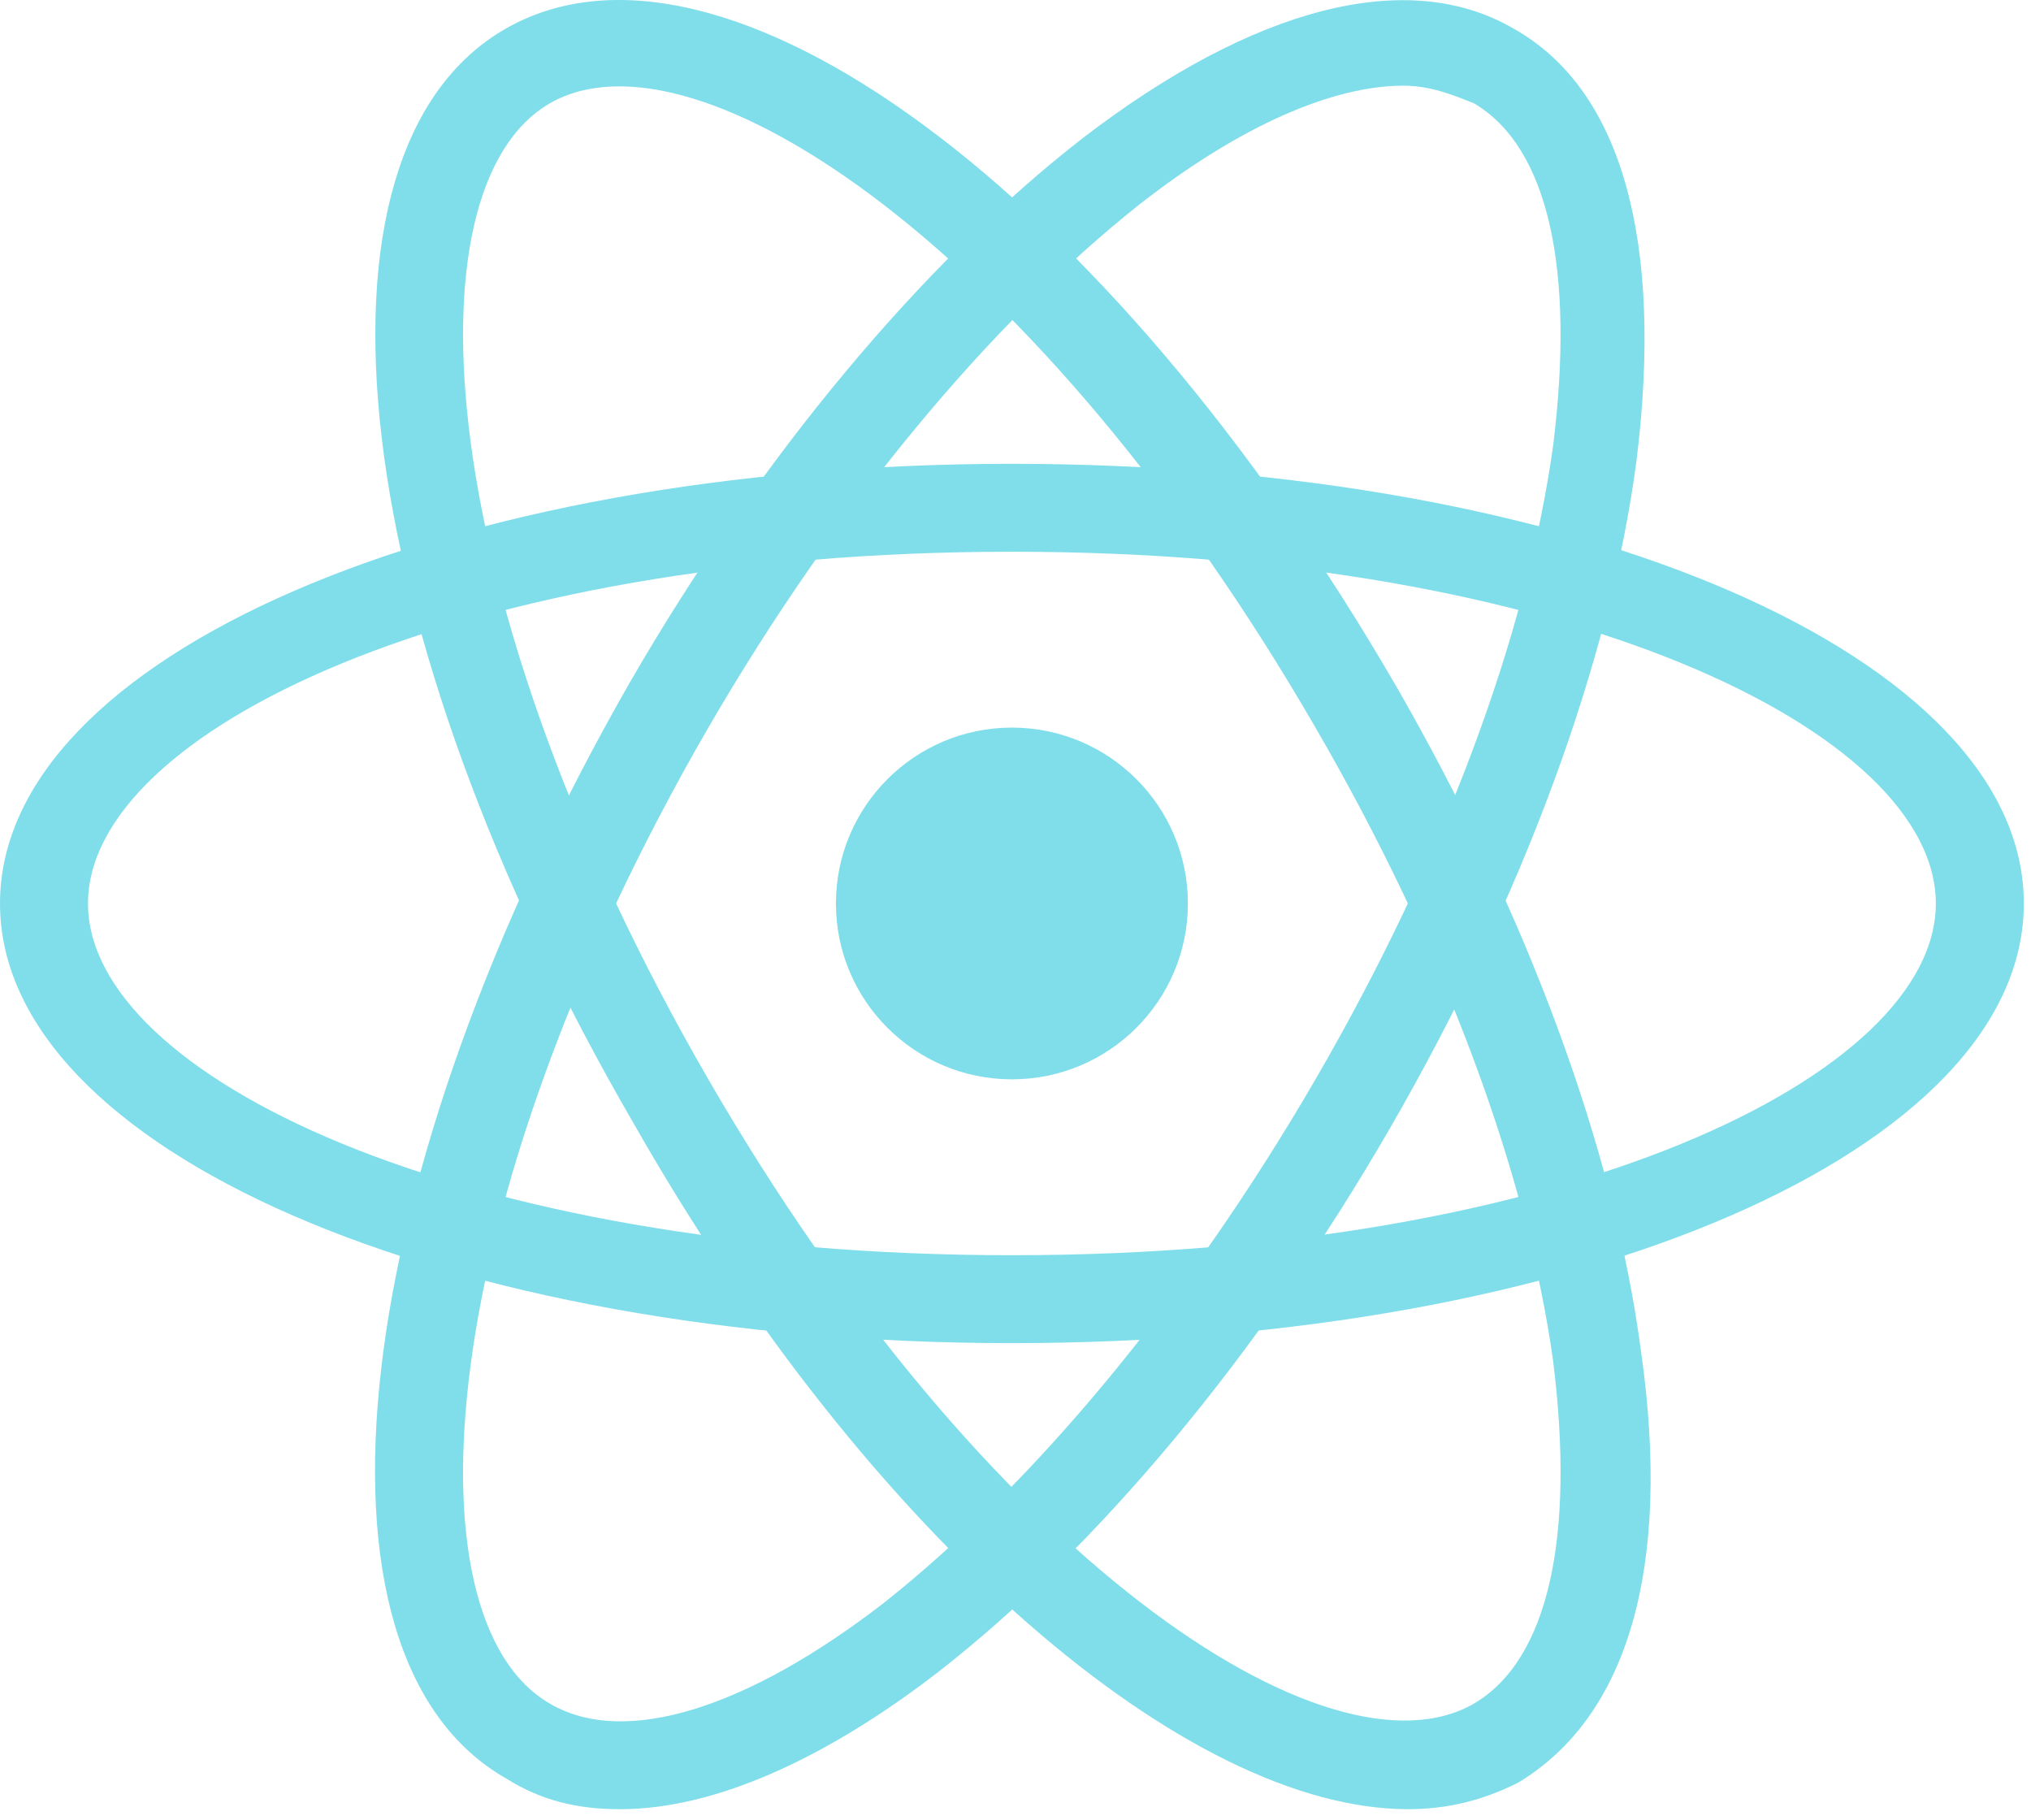
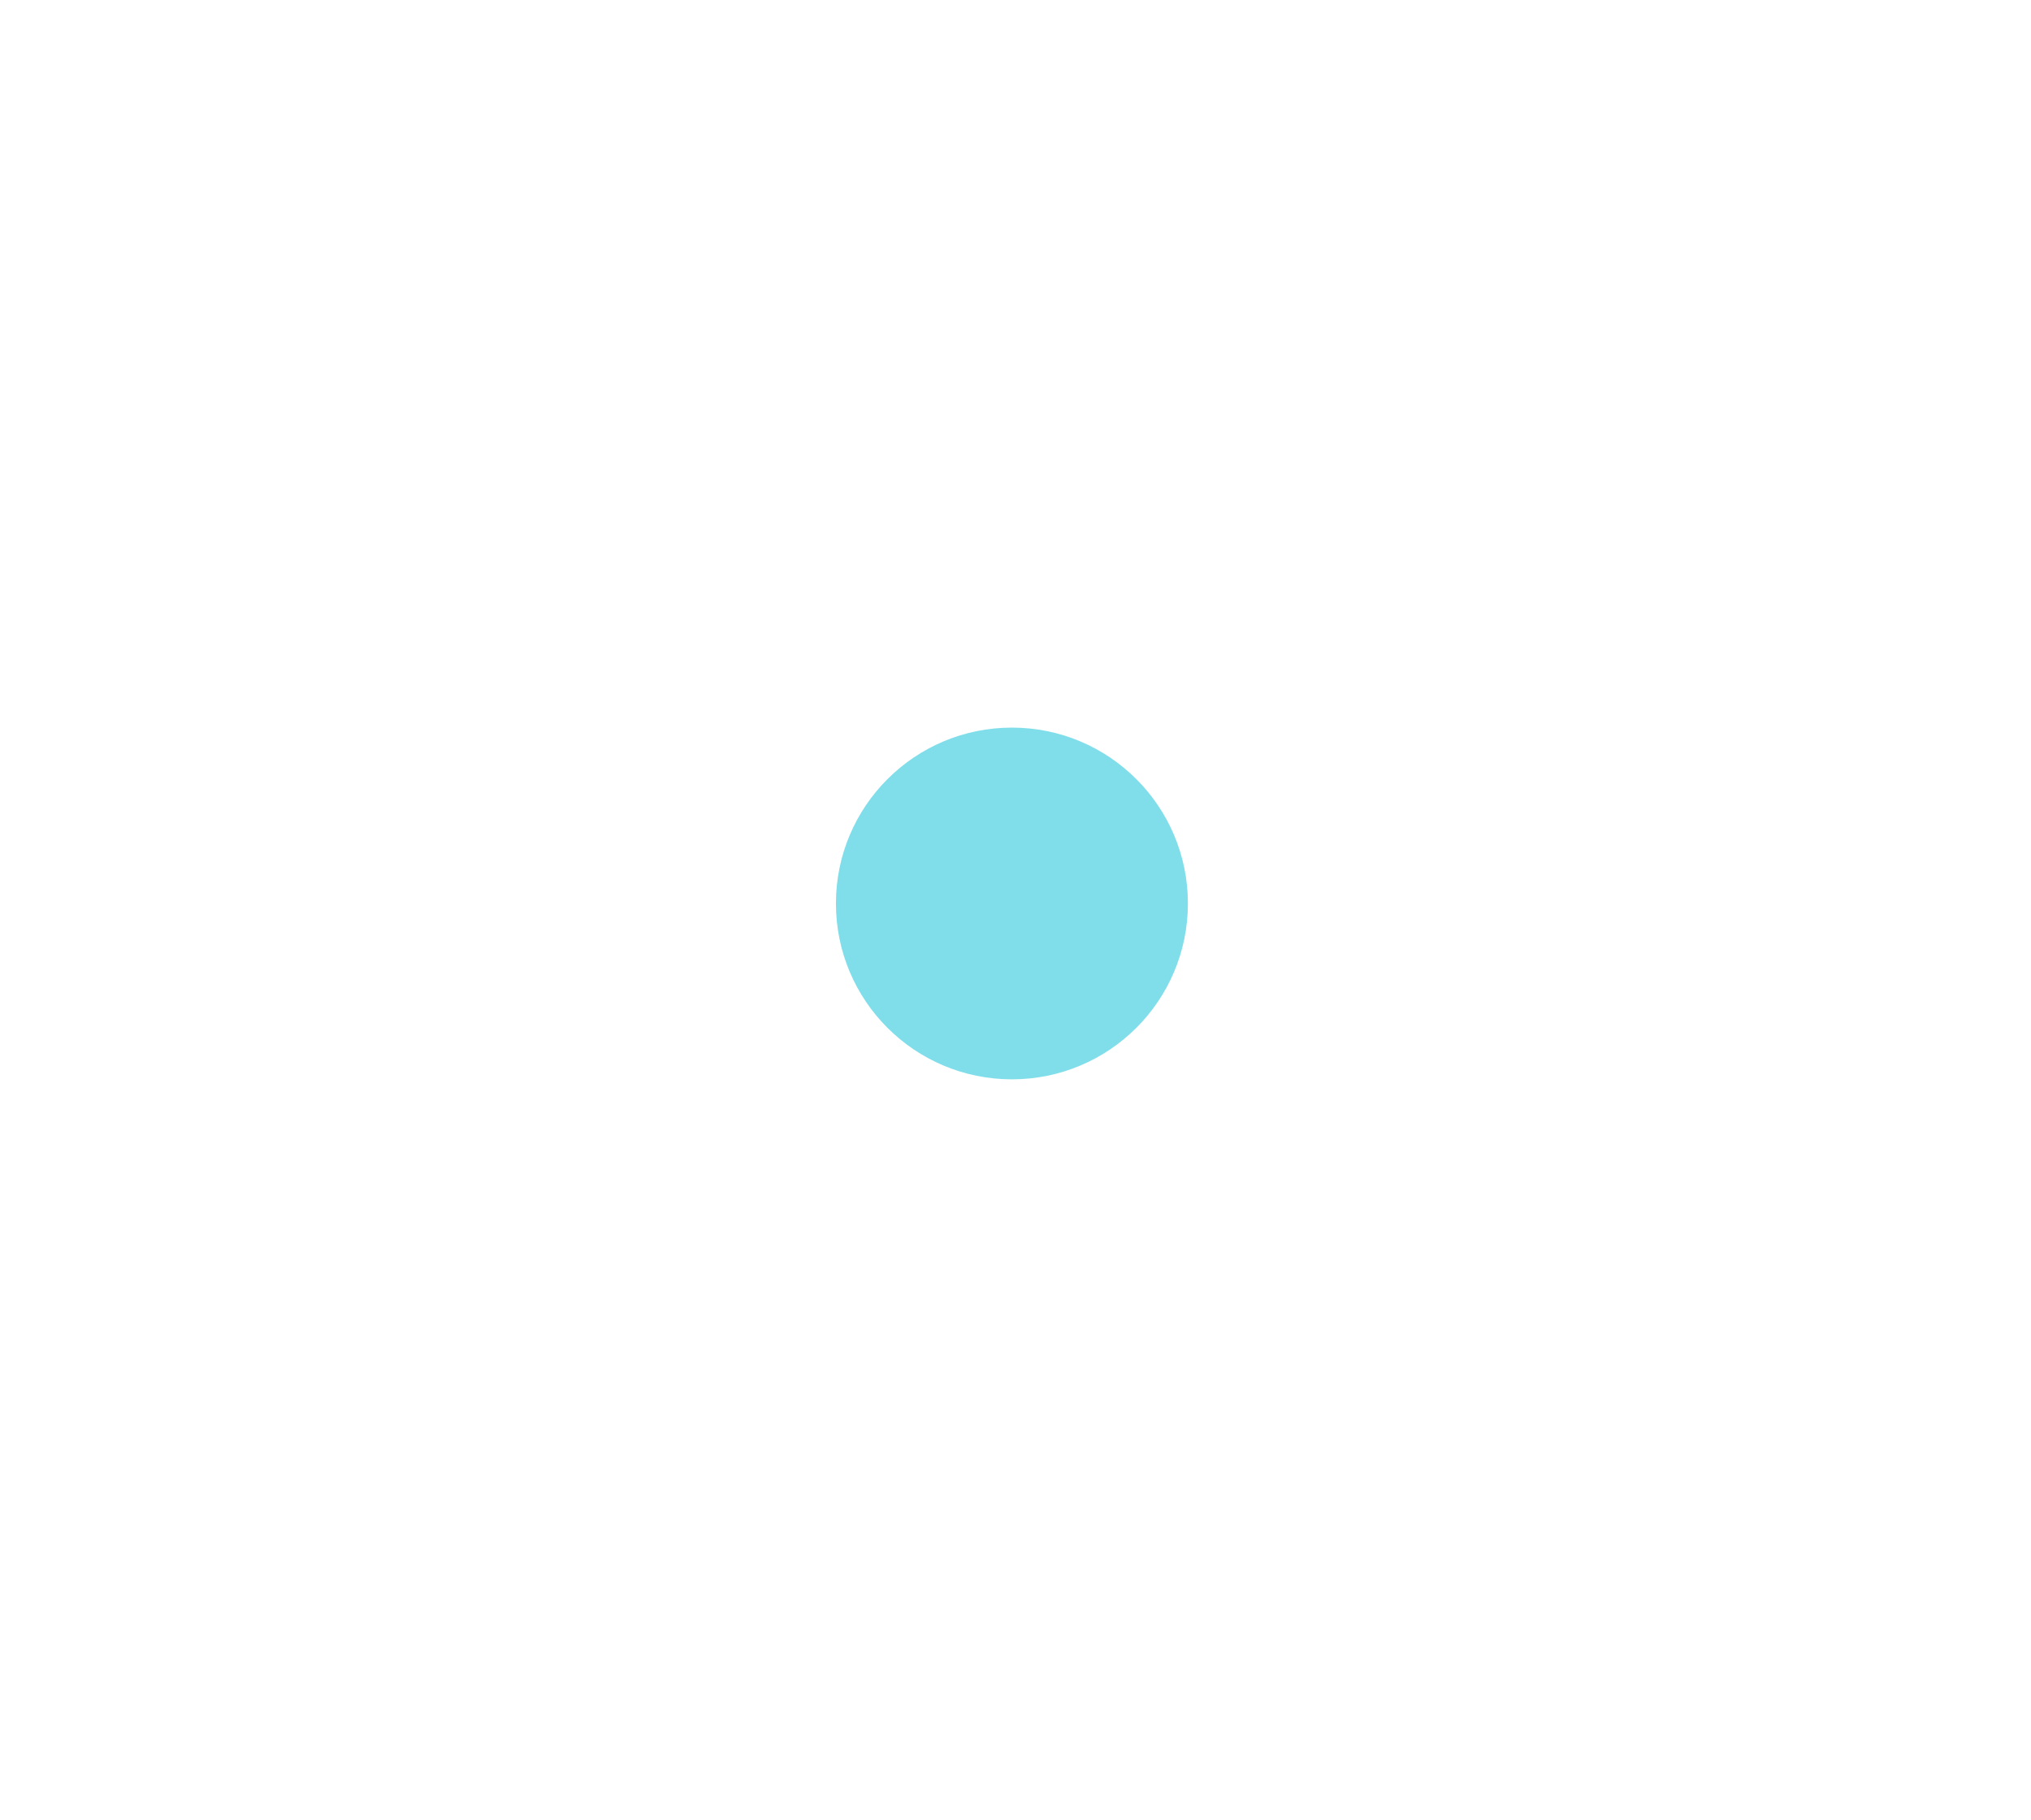
<svg xmlns="http://www.w3.org/2000/svg" width="77" height="69" viewBox="0 0 77 69" fill="none">
-   <path d="M38.364 50.915C16.847 50.915 0 43.582 0 34.249C0 24.915 16.847 17.582 38.364 17.582C59.881 17.582 76.728 24.915 76.728 34.249C76.728 43.582 59.881 50.915 38.364 50.915ZM38.364 20.915C17.347 20.915 3.336 27.749 3.336 34.249C3.336 40.749 17.347 47.582 38.364 47.582C59.381 47.582 73.392 40.749 73.392 34.249C73.392 27.749 59.381 20.915 38.364 20.915Z" fill="#80DEEA" />
-   <path d="M23.519 68.582C21.851 68.582 20.516 68.248 19.182 67.415C11.009 62.748 13.177 44.582 23.852 25.915C28.856 17.248 35.028 9.915 41.033 5.248C47.538 0.248 53.376 -1.252 57.379 1.082C61.549 3.415 63.05 9.248 62.05 17.415C61.049 25.082 57.713 34.082 52.709 42.748C47.705 51.415 41.533 58.748 35.528 63.415C31.192 66.748 27.022 68.582 23.519 68.582ZM53.209 3.248C50.54 3.248 47.038 4.748 43.201 7.748C37.53 12.248 31.692 19.248 26.855 27.582C16.346 45.748 15.346 61.415 20.85 64.582C23.686 66.248 28.356 64.748 33.527 60.748C39.198 56.248 45.036 49.248 49.873 40.915C54.71 32.582 57.88 24.082 58.88 16.915C59.714 10.248 58.714 5.582 55.878 3.915C55.044 3.582 54.21 3.248 53.209 3.248Z" fill="#80DEEA" />
-   <path d="M53.376 68.582C45.036 68.582 33.027 58.415 24.02 42.581C13.178 23.915 11.009 5.748 19.182 1.081C27.355 -3.585 42.034 7.248 52.876 25.915C57.88 34.581 61.216 43.581 62.217 51.248C63.384 59.415 61.716 65.082 57.546 67.582C56.212 68.248 54.877 68.582 53.376 68.582ZM20.85 3.915C15.346 7.082 16.347 22.748 26.855 40.915C37.364 59.081 50.374 67.748 55.878 64.582C58.714 62.915 59.715 58.248 58.881 51.581C57.88 44.415 54.711 35.915 49.873 27.581C39.365 9.415 26.355 0.748 20.85 3.915Z" fill="#80DEEA" />
  <path d="M38.364 40.915C42.049 40.915 45.036 37.931 45.036 34.249C45.036 30.567 42.049 27.582 38.364 27.582C34.679 27.582 31.692 30.567 31.692 34.249C31.692 37.931 34.679 40.915 38.364 40.915Z" fill="#80DEEA" />
</svg>